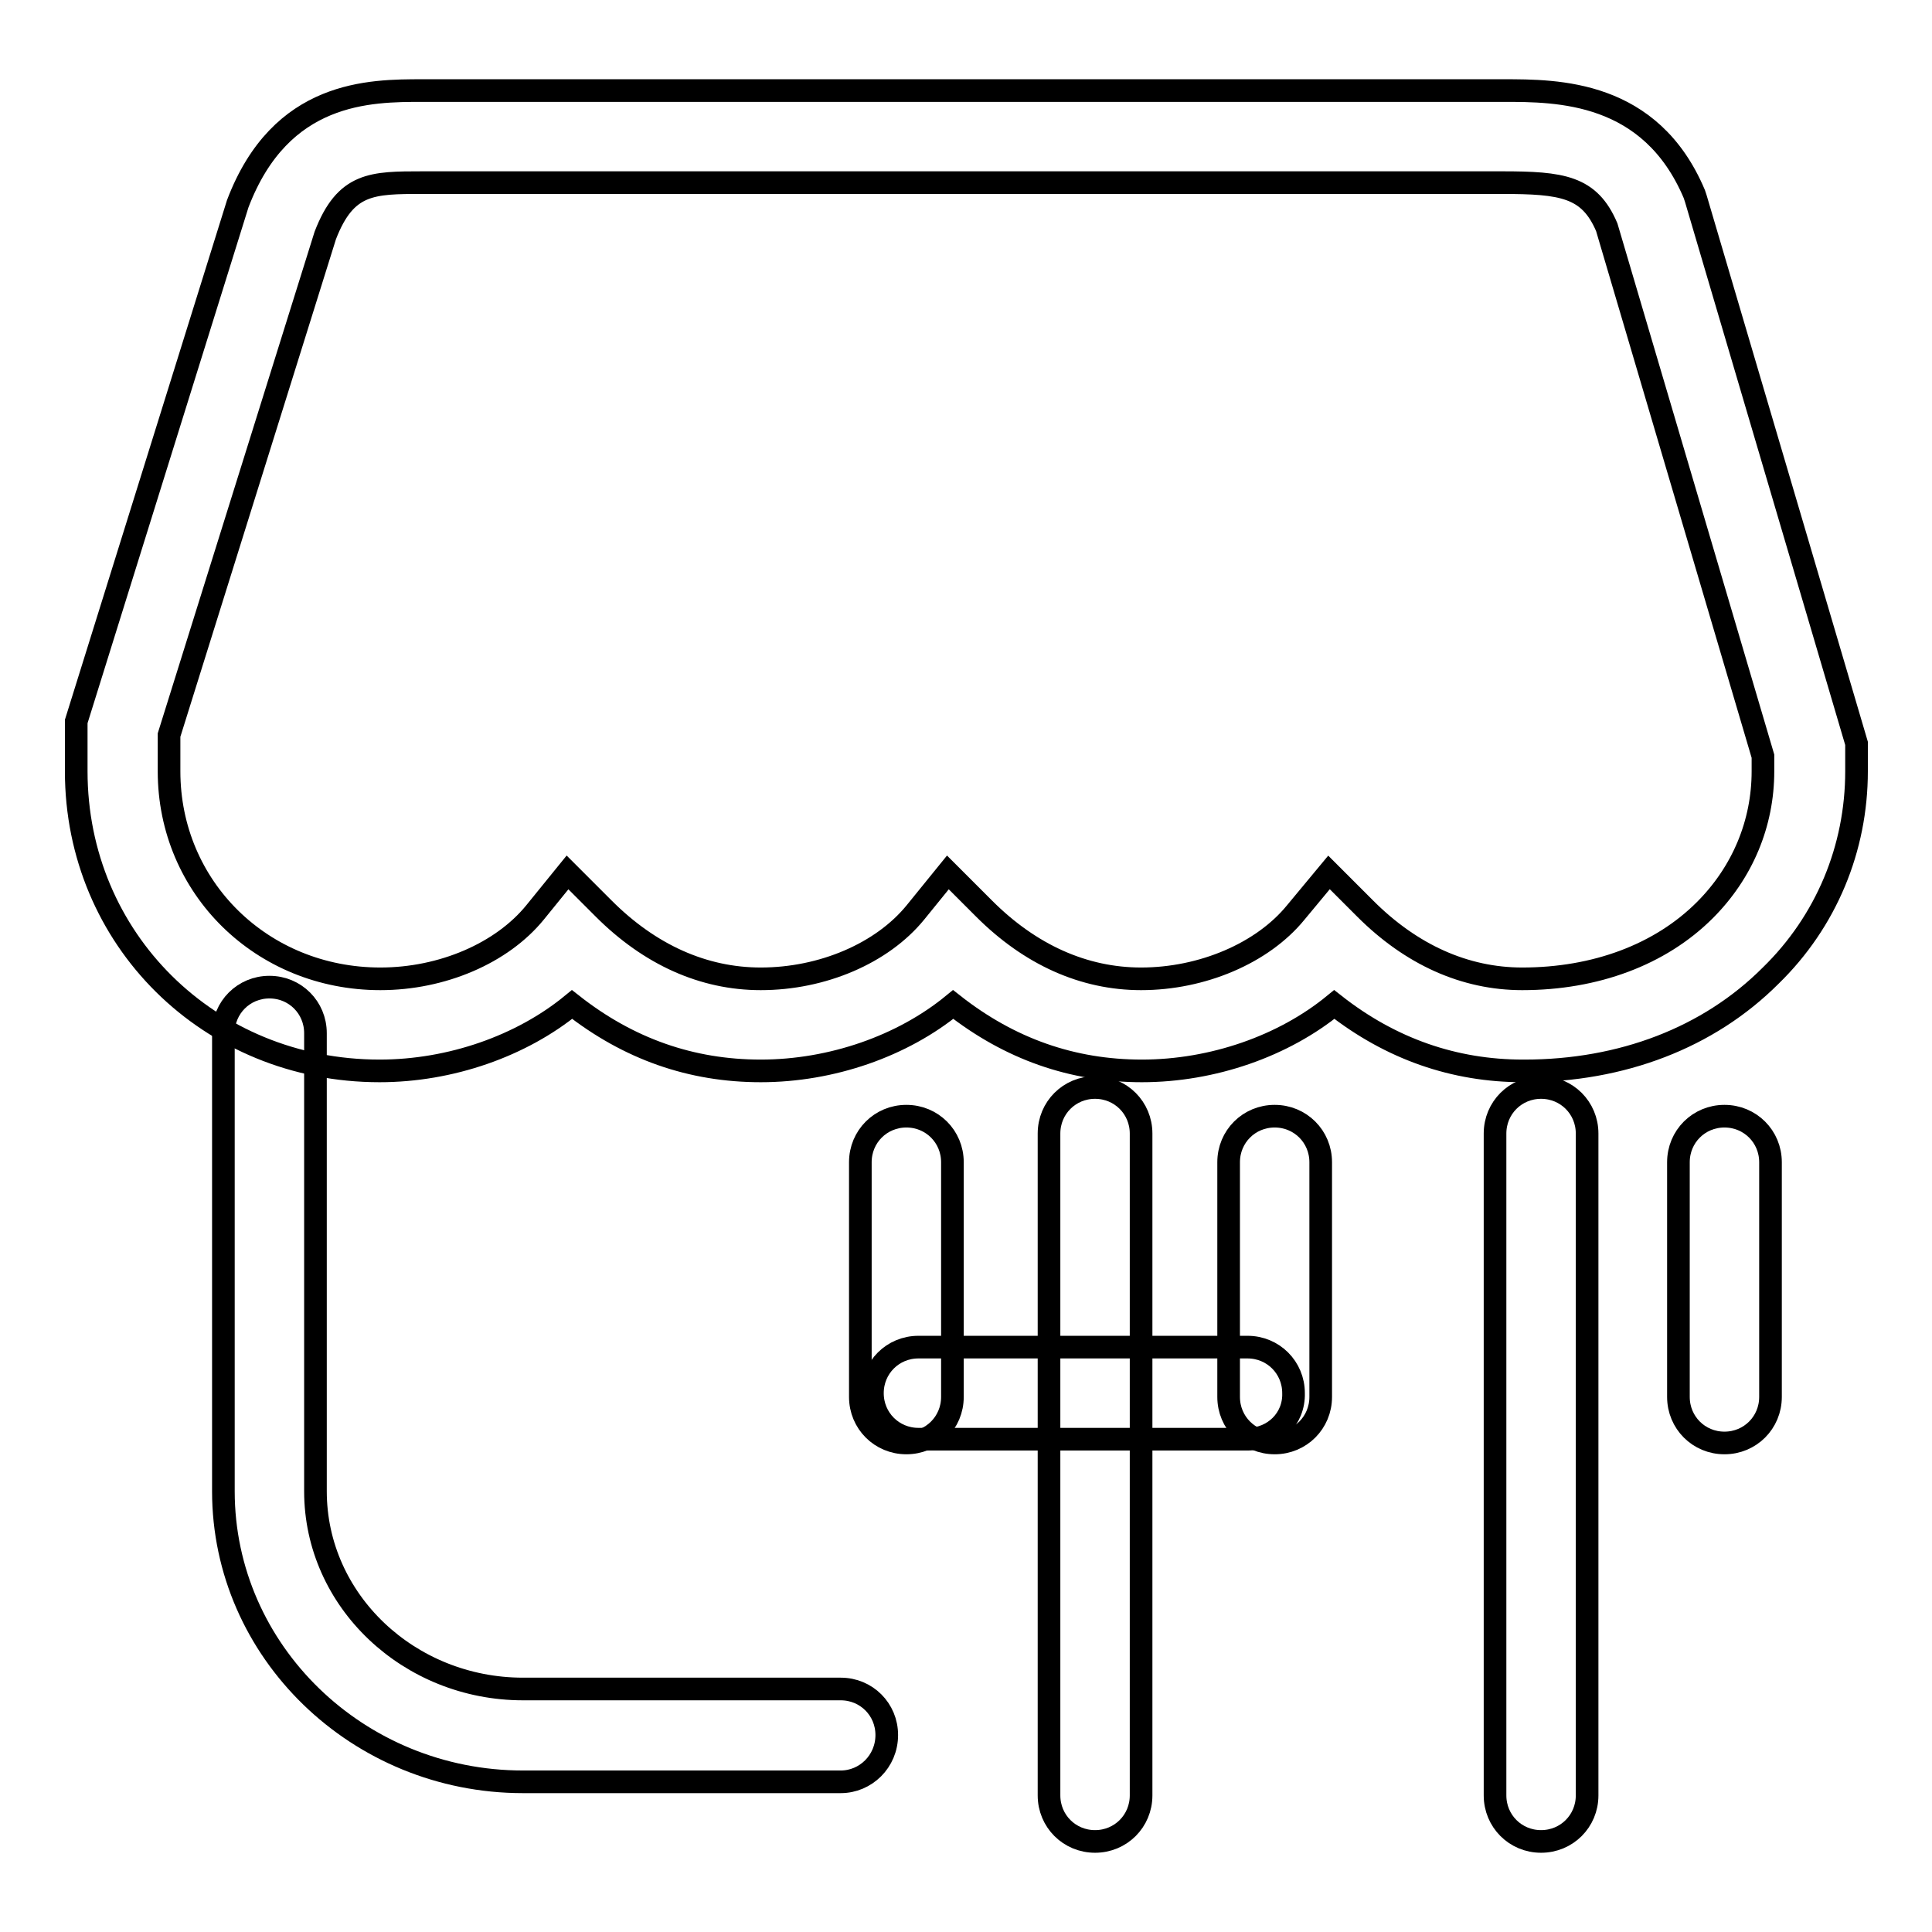
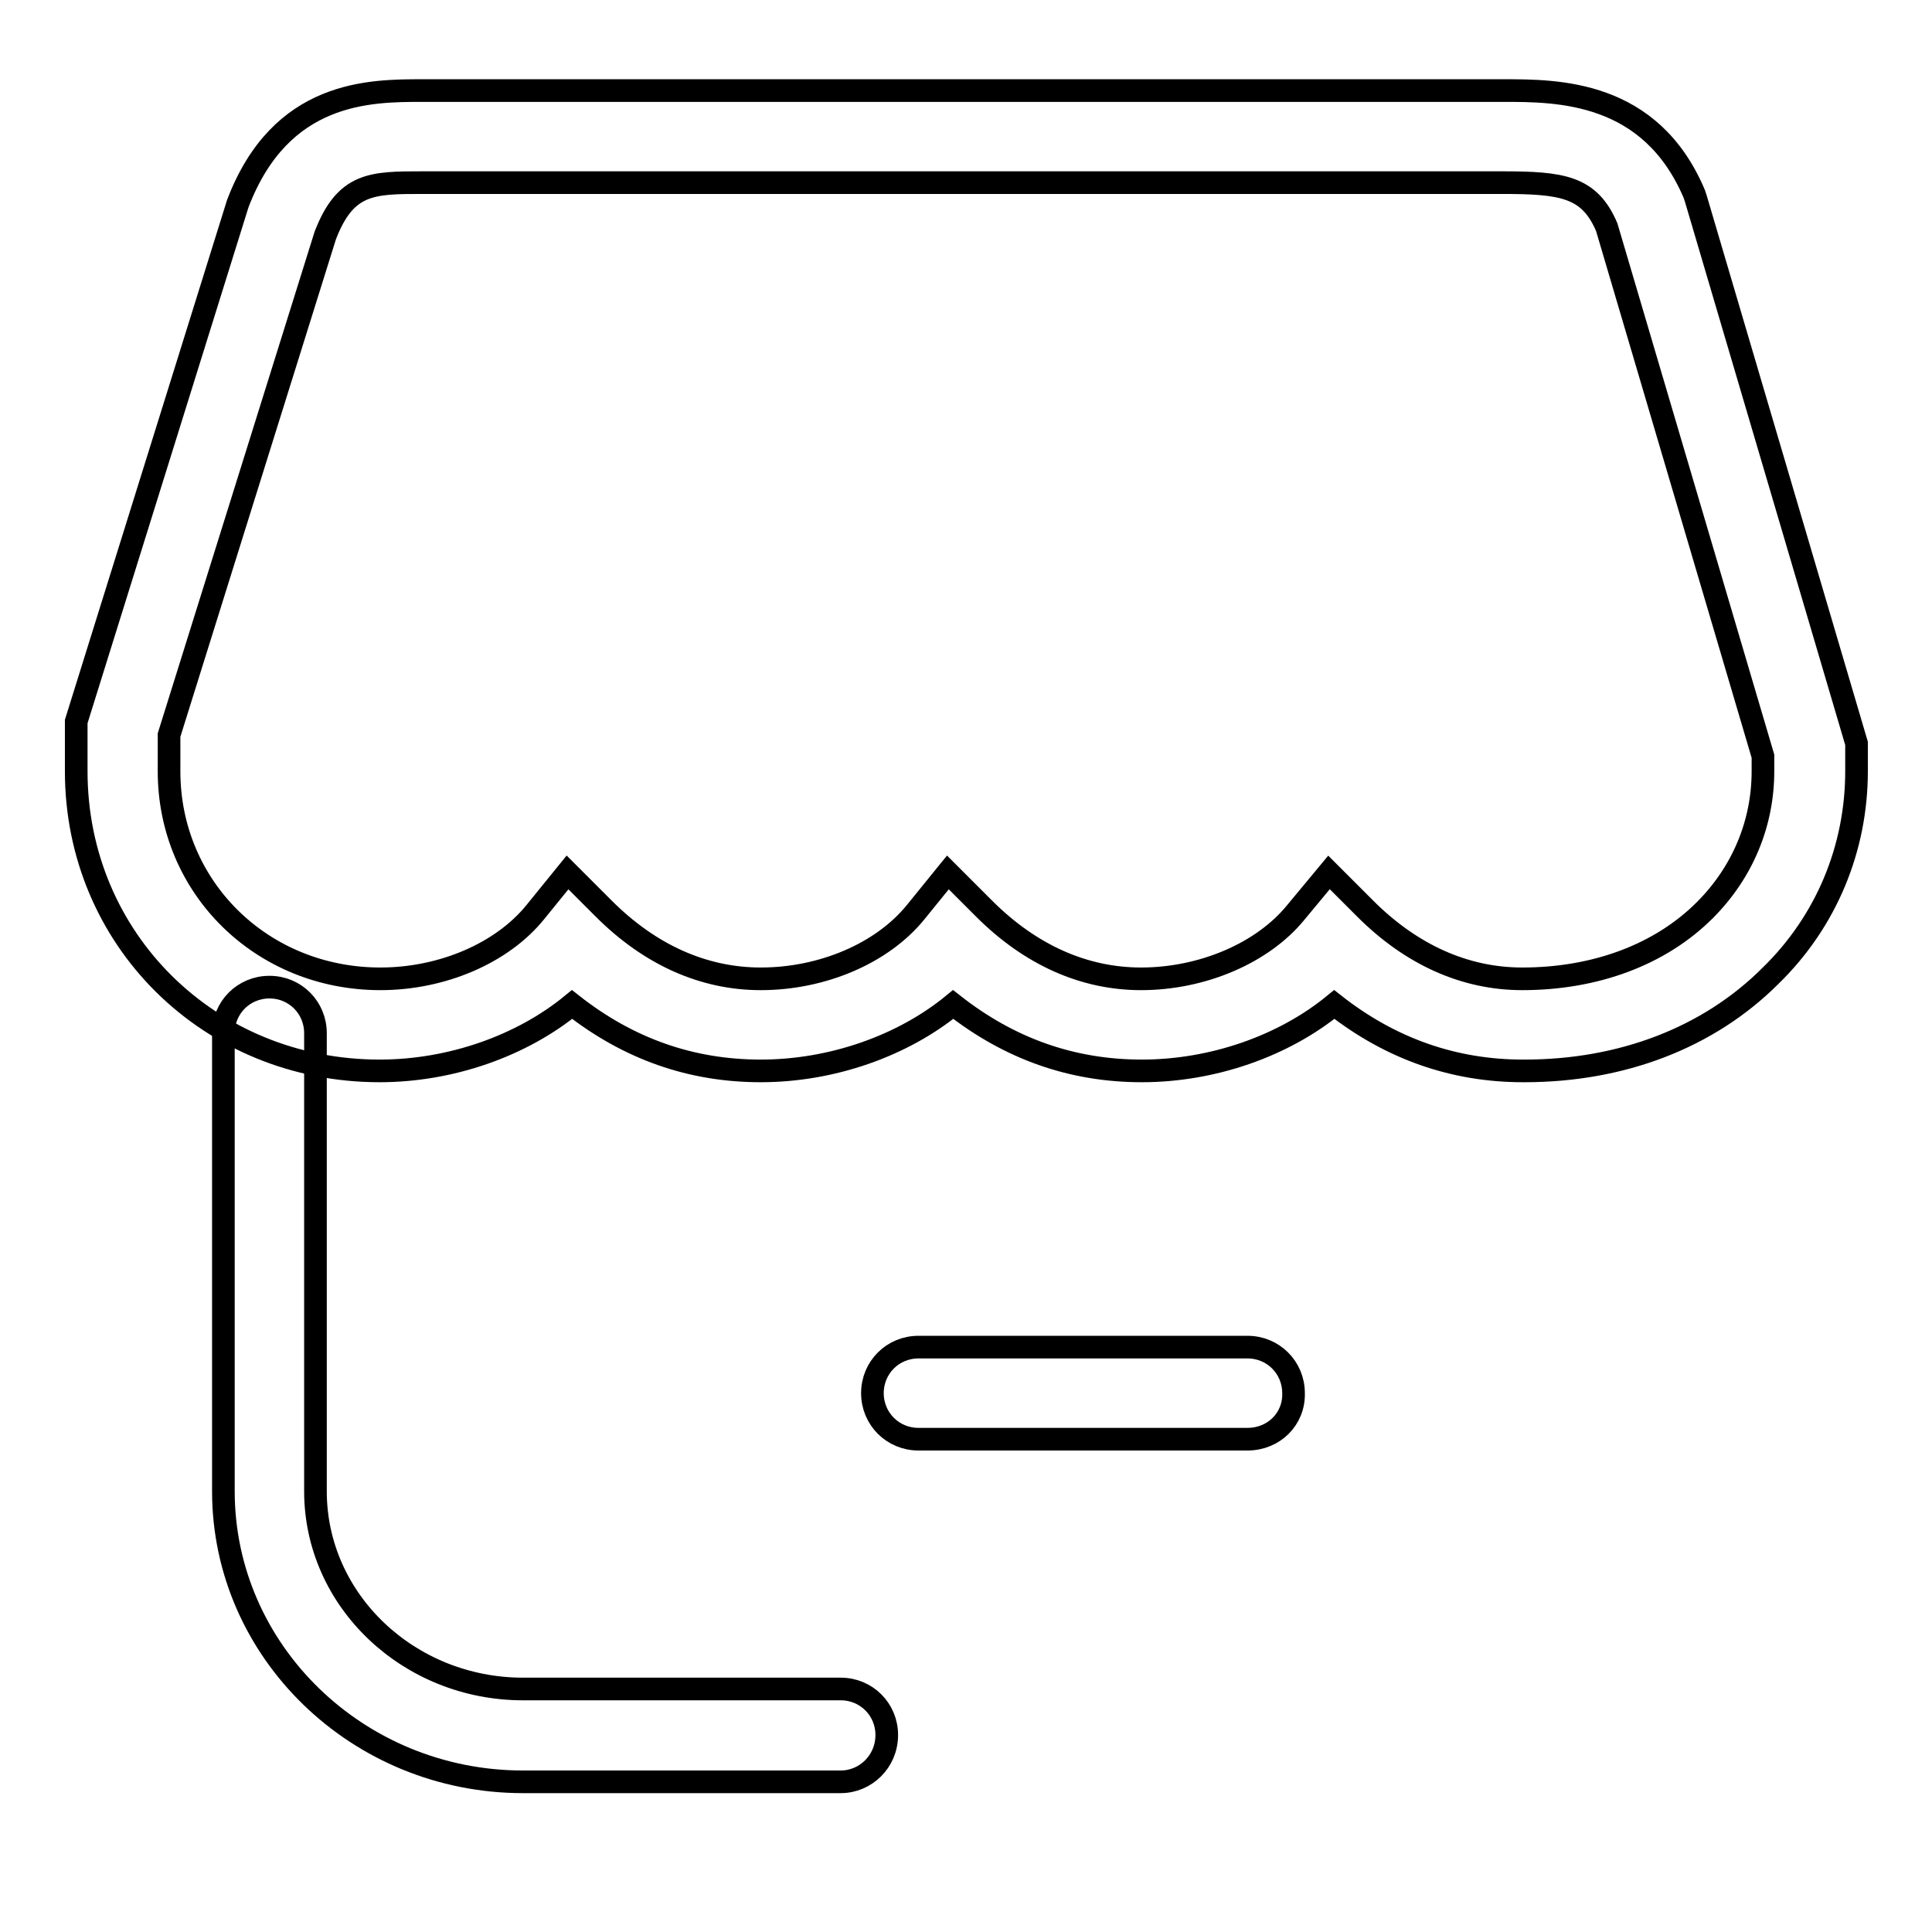
<svg xmlns="http://www.w3.org/2000/svg" version="1.1" x="0px" y="0px" viewBox="0 0 256 256" enable-background="new 0 0 256 256" xml:space="preserve">
  <g>
-     <path stroke-width="3" fill-opacity="0" stroke="#000000" d="M120.1,191.2c-3.4,0-6.1-2.7-6.1-6.1v-31.1c0-3.4,2.7-6.1,6.1-6.1s6.1,2.7,6.1,6.1v31.1 C126.2,188.5,123.5,191.2,120.1,191.2L120.1,191.2z M145.1,244c-3.4,0-6.1-2.7-6.1-6.1v-87.7c0-3.4,2.7-6.1,6.1-6.1 s6.1,2.7,6.1,6.1v87.7C151.2,241.3,148.5,244,145.1,244z M204.2,244c-3.4,0-6.1-2.7-6.1-6.1v-87.7c0-3.4,2.7-6.1,6.1-6.1 c3.4,0,6.1,2.7,6.1,6.1v87.7C210.3,241.3,207.6,244,204.2,244z M168.9,191.2c-3.4,0-6.1-2.7-6.1-6.1v-31.1c0-3.4,2.7-6.1,6.1-6.1 s6.1,2.7,6.1,6.1v31.1C175,188.5,172.3,191.2,168.9,191.2L168.9,191.2z M228.5,191.2c-3.4,0-6.1-2.7-6.1-6.1v-31.1 c0-3.4,2.7-6.1,6.1-6.1s6.1,2.7,6.1,6.1v31.1C234.6,188.5,231.9,191.2,228.5,191.2L228.5,191.2z" />
    <path stroke-width="3" fill-opacity="0" stroke="#000000" d="M165.3,190.7h-43.6c-3.4,0-6.1-2.7-6.1-6.1c0-3.4,2.7-6.1,6.1-6.1h43.6c3.4,0,6.1,2.7,6.1,6.1 C171.5,188,168.8,190.7,165.3,190.7z M202,141.9h-0.2c-9.1,0-17.5-2.9-25-8.8c-6.7,5.5-16.1,8.8-25.5,8.8c-9.2,0-17.5-2.9-25-8.8 c-6.7,5.5-16.1,8.8-25.5,8.8c-9.2,0-17.5-2.9-25-8.8c-6.7,5.5-16.1,8.8-25.5,8.8c-22.6,0-40.2-17.5-40.2-39.7v-6.6L31.5,27 C37.2,12,49,12,56,12h143.2c7.2,0,19.5,0,25.3,13.7l0.2,0.6L246,98.5v3.7c0,10.2-4,19.9-11.4,27.1 C226.4,137.5,214.9,141.9,202,141.9z M176.1,115.6l4.8,4.8c6.1,6.1,13.2,9.3,20.8,9.3c9.7,0,18.3-3.2,24.2-9.1 c5-5,7.7-11.5,7.7-18.4v-2l-20.7-70.1c-2.3-5.4-5.9-5.9-13.9-5.9H56c-6.7,0-10.2,0-12.9,7L22.4,97.4v4.8c0,15.4,12.3,27.5,28,27.5 c8.2,0,16.1-3.4,20.5-8.8l4.3-5.3l4.8,4.8c6.1,6.1,13.2,9.3,20.8,9.3c8.2,0,16.1-3.4,20.5-8.8l4.3-5.3l4.8,4.8 c6.1,6.1,13.2,9.3,20.8,9.3c8.1,0,16.1-3.4,20.5-8.8L176.1,115.6L176.1,115.6z" />
    <path stroke-width="3" fill-opacity="0" stroke="#000000" d="M111.4,236.1H69.3c-21.9,0-39.7-17.3-39.7-38.5v-60.7c0-3.4,2.7-6.1,6.1-6.1c3.4,0,6.1,2.7,6.1,6.1v60.7 c0,14.5,12.4,26.2,27.5,26.2h42.1c3.4,0,6.1,2.7,6.1,6.1C117.5,233.4,114.7,236.1,111.4,236.1L111.4,236.1z" />
  </g>
</svg>